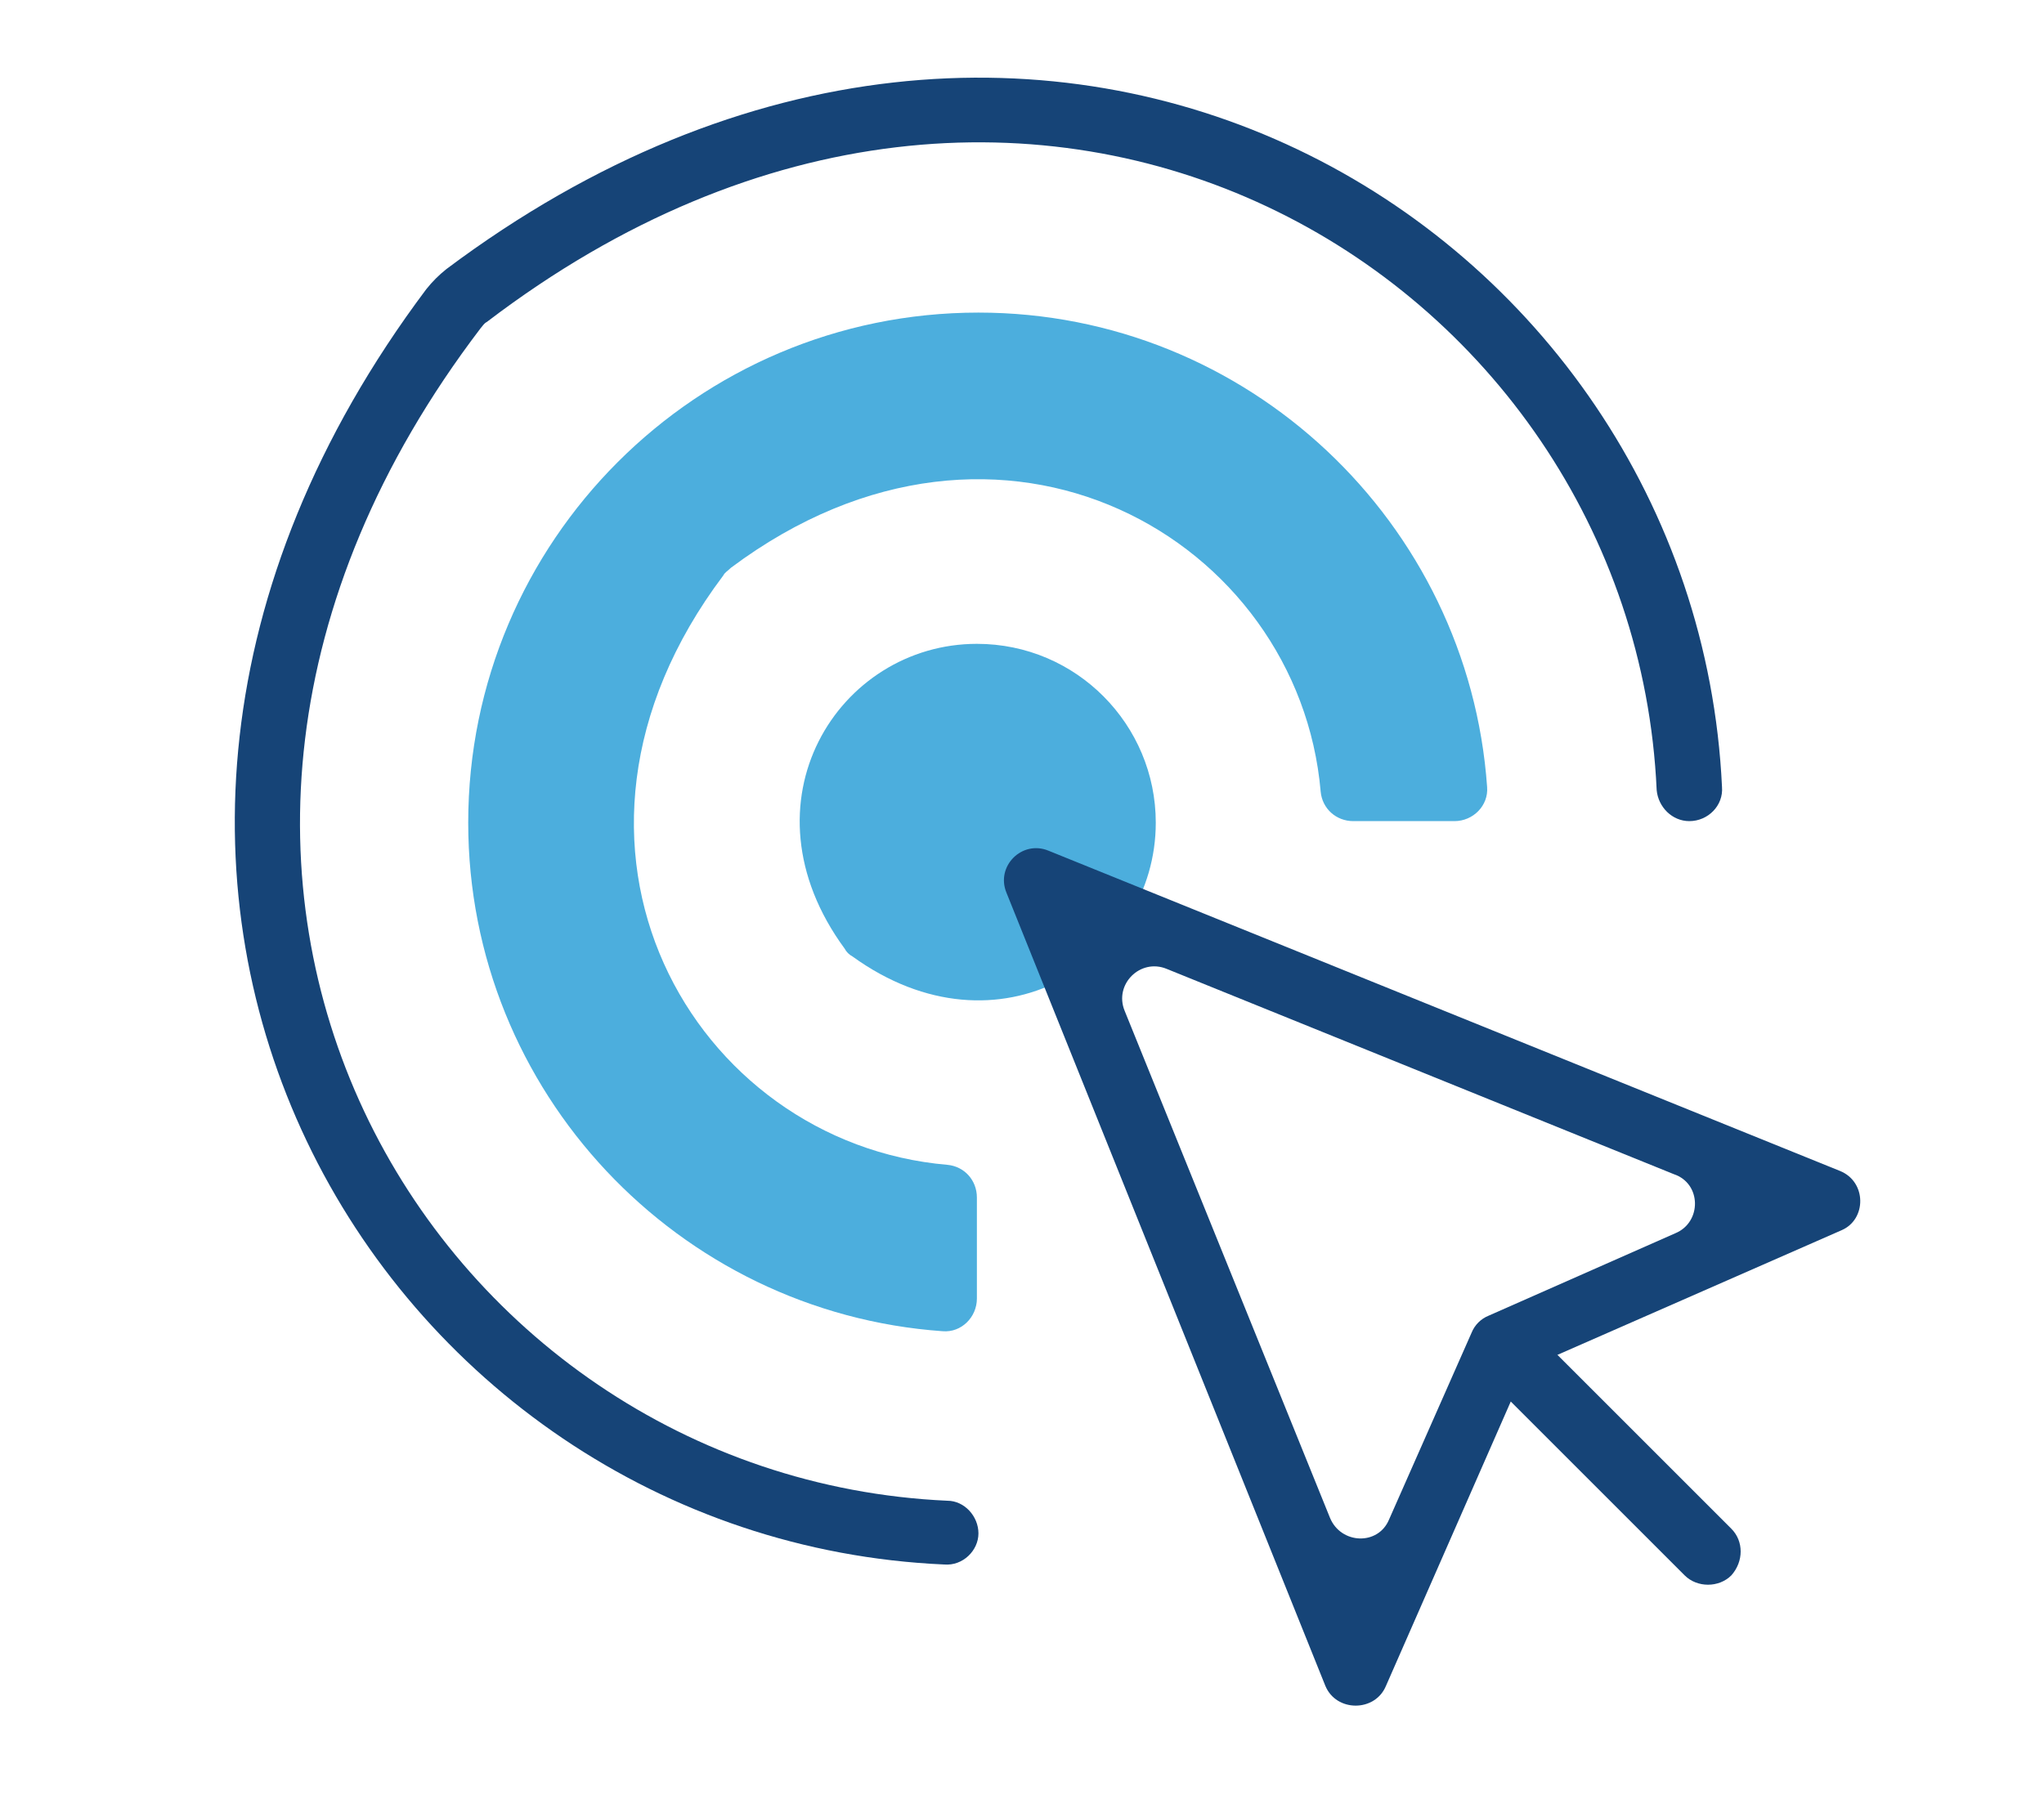
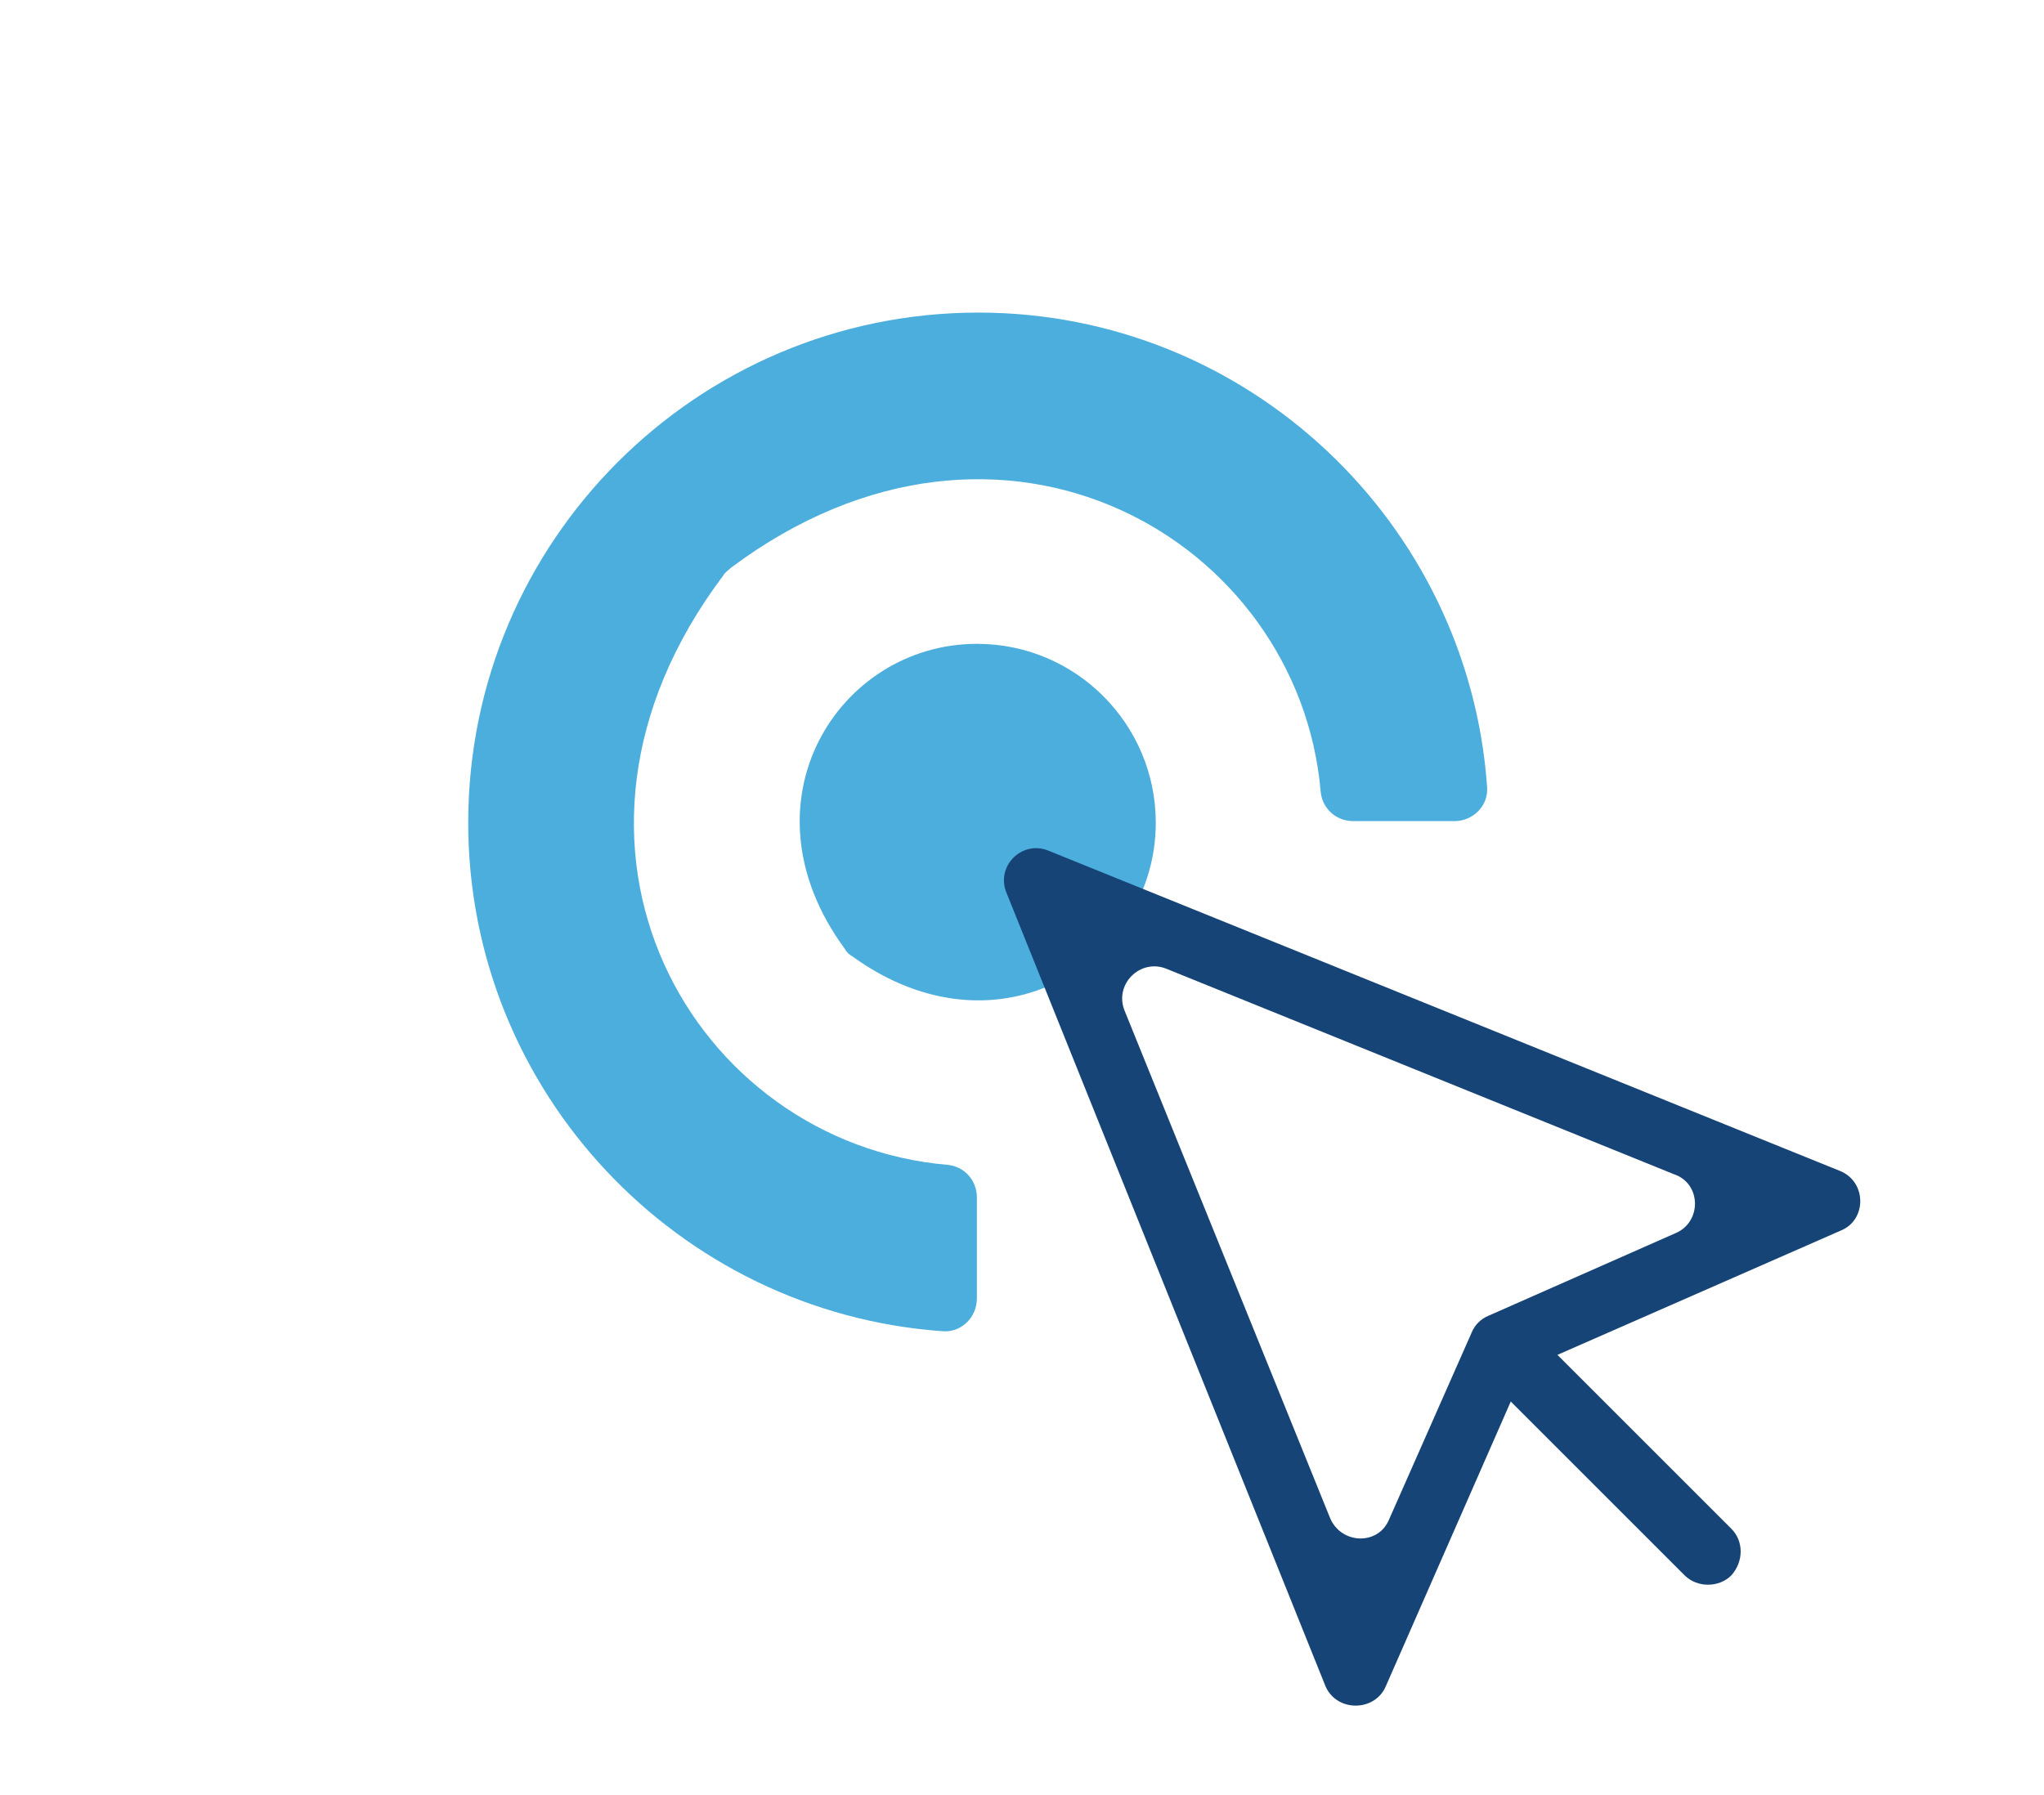
<svg xmlns="http://www.w3.org/2000/svg" version="1.1" id="Layer_1" x="0px" y="0px" viewBox="0 0 131.4 115.4" style="enable-background:new 0 0 131.4 115.4;" xml:space="preserve">
  <style type="text/css">
	.st0{fill:#164477;}
	.st1{fill:#4CAEDD;}
</style>
  <g>
-     <path class="st0" d="M60.7,100.6c-36.2-1.6-62-43.7-33.3-82c0.4-0.5,0.8-0.9,1.3-1.3c38.3-28.7,80.3-2.9,82,33.3   c0.1,1.2-0.9,2.2-2.1,2.2h0c-1.1,0-2-0.9-2.1-2c-1.5-33.2-40.2-56.8-75.2-30.1c-0.2,0.1-0.3,0.3-0.4,0.4   C4.1,56.3,27.7,95,60.9,96.5c1.1,0,2,1,2,2.1l0,0C62.9,99.7,61.9,100.7,60.7,100.6z" />
    <path class="st1" d="M62.9,20.1c-18.1,0-32.8,14.7-32.8,32.8c0,17.3,13.5,31.5,30.5,32.7c1.2,0.1,2.2-0.9,2.2-2.1V77   c0-1.1-0.8-2-1.9-2.1c-16.3-1.4-27.5-20.5-14.4-37.9c0.1-0.2,0.3-0.3,0.5-0.5c17.4-13,36.5-1.8,37.9,14.4c0.1,1.1,1,1.9,2.1,1.9   h6.5c1.2,0,2.2-1,2.1-2.2C94.4,33.6,80.2,20.1,62.9,20.1" />
    <path class="st1" d="M74.3,52.9c0,8.9-10.1,15.4-19.5,8.6c-0.2-0.1-0.4-0.3-0.5-0.5c-6.9-9.4-0.4-19.6,8.5-19.6   C69.2,41.4,74.3,46.6,74.3,52.9" />
    <path class="st0" d="M85.2,108.4L64.7,57.4c-0.7-1.7,1-3.4,2.7-2.7l50.9,20.6c1.7,0.7,1.7,3.1,0.1,3.8l-19.6,8.6   c-0.5,0.2-0.9,0.6-1.1,1.1l-8.6,19.6C88.4,110.1,85.9,110.1,85.2,108.4z M72.3,65l13.2,32.6c0.7,1.7,3.1,1.8,3.8,0.1l5.3-12   c0.2-0.5,0.6-0.9,1.1-1.1l12-5.3c1.7-0.7,1.7-3.2-0.1-3.8L75,62.3C73.3,61.6,71.6,63.3,72.3,65z" />
    <path class="st0" d="M108.3,101.3L96.4,89.4c-0.8-0.8-0.8-2.1,0-3l0,0c0.8-0.8,2.1-0.8,3,0l11.9,11.9c0.8,0.8,0.8,2.1,0,3l0,0   C110.5,102.1,109.1,102.1,108.3,101.3z" />
  </g>
</svg>